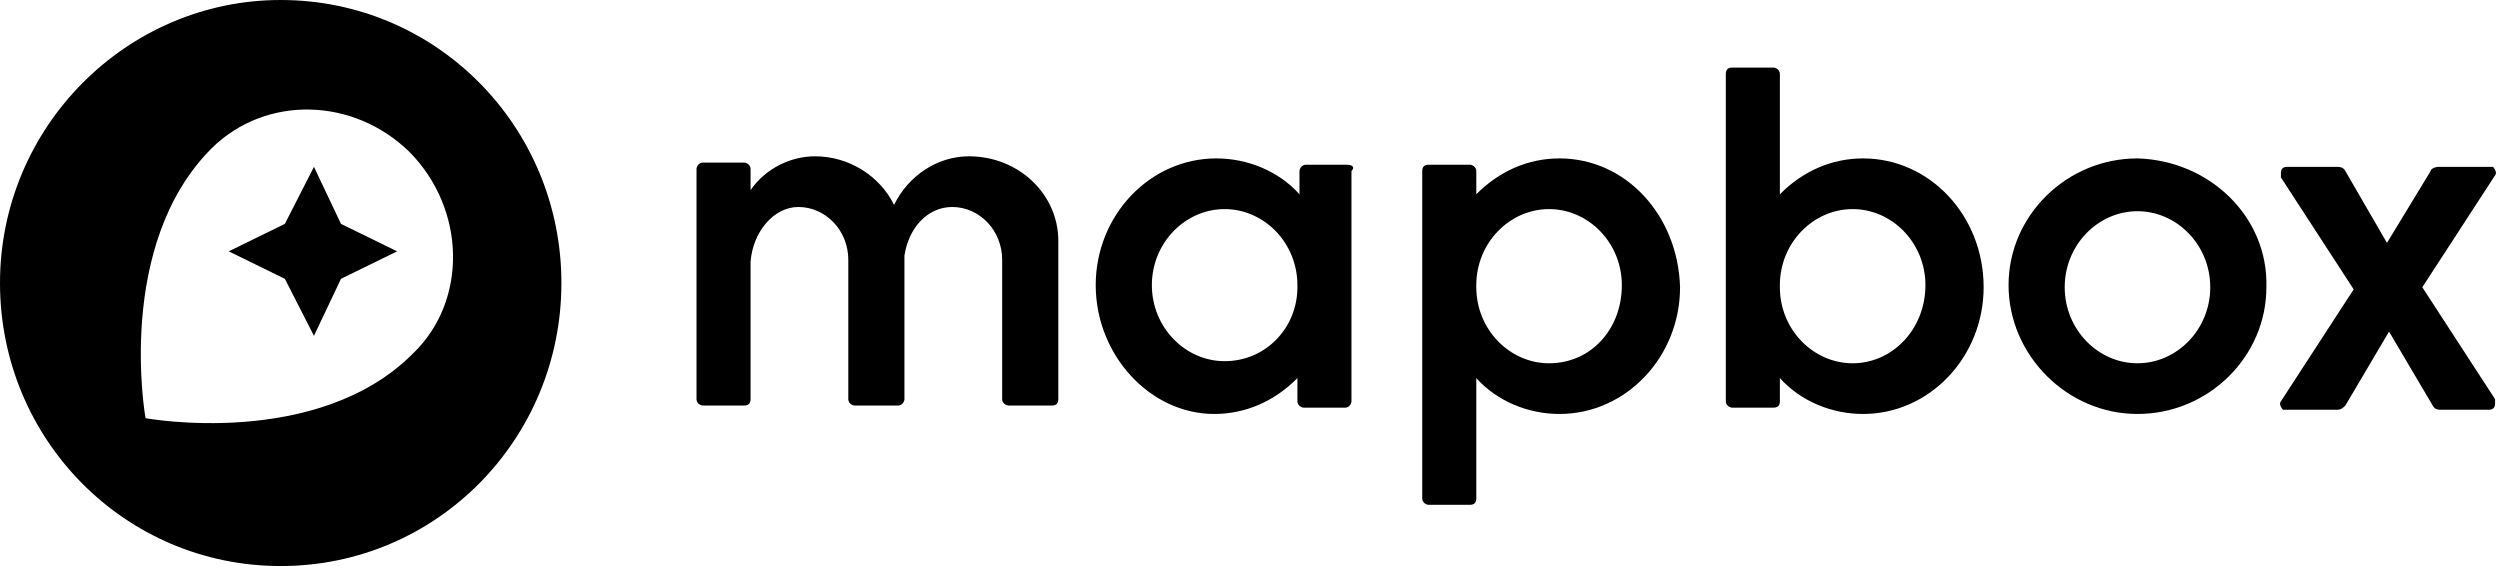
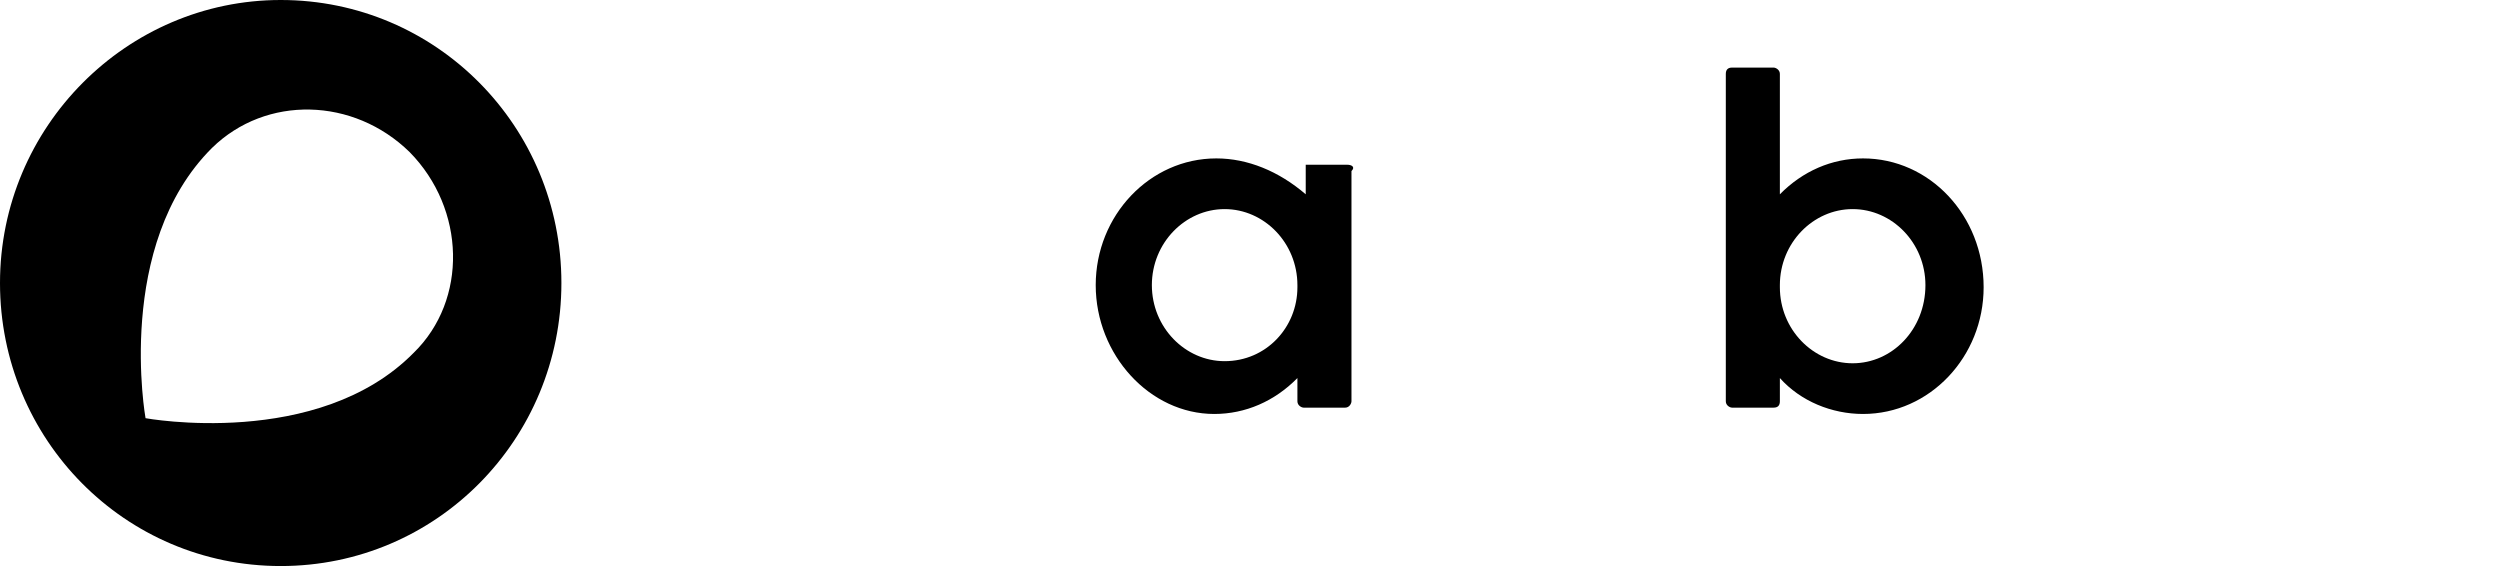
<svg xmlns="http://www.w3.org/2000/svg" width="424" height="96" viewBox="0 0 424 96" fill="none">
  <path fill-rule="evenodd" clip-rule="evenodd" d="M314.209 61.612C307.509 61.612 301.866 55.881 301.866 48.716V48.358C301.866 41.194 307.509 35.463 314.209 35.463C320.909 35.463 326.553 41.194 326.553 48.358C326.553 55.881 320.909 61.612 314.209 61.612ZM315.972 26.866C310.682 26.866 305.745 29.015 301.866 32.955V12.537C301.866 11.821 301.161 11.463 300.809 11.463H293.756C293.05 11.463 292.698 11.821 292.698 12.537V68.06C292.698 68.776 293.403 69.135 293.756 69.135H300.809C301.514 69.135 301.866 68.776 301.866 68.06V64.12C305.393 68.06 310.682 70.209 315.972 70.209C327.257 70.209 336.424 60.538 336.424 48.716C336.424 36.538 327.257 26.866 315.972 26.866Z" fill="black" />
-   <path fill-rule="evenodd" clip-rule="evenodd" d="M362.515 61.612C355.815 61.612 350.174 55.88 350.174 48.716C350.174 41.552 355.815 35.821 362.515 35.821C369.215 35.821 374.86 41.552 374.86 48.716C374.86 55.88 369.215 61.612 362.515 61.612ZM362.515 26.866C350.526 26.866 340.651 36.538 340.651 48.358C340.651 60.179 350.526 70.209 362.515 70.209C374.505 70.209 384.379 60.538 384.379 48.716C384.731 36.896 374.86 27.224 362.515 26.866Z" fill="black" />
-   <path fill-rule="evenodd" clip-rule="evenodd" d="M207.698 61.254C200.998 61.254 195.356 55.522 195.356 48.358C195.356 41.194 200.998 35.463 207.698 35.463C214.399 35.463 220.041 41.194 220.041 48.358V48.716C220.041 55.522 214.751 61.254 207.698 61.254ZM228.504 27.94H221.451C220.746 27.94 220.393 28.657 220.393 29.015V32.955C216.867 29.015 211.577 26.866 206.288 26.866C195.003 26.866 185.834 36.538 185.834 48.358C185.834 60.179 195.003 70.209 205.935 70.209C211.225 70.209 216.162 68.06 220.041 64.119V68.06C220.041 68.776 220.746 69.135 221.099 69.135H228.152C228.857 69.135 229.21 68.418 229.21 68.06V29.015C229.915 28.299 229.21 27.94 228.504 27.94Z" fill="black" />
-   <path fill-rule="evenodd" clip-rule="evenodd" d="M262.722 61.612C256.022 61.612 250.38 55.88 250.38 48.716V48.358C250.38 41.194 256.022 35.463 262.722 35.463C269.422 35.463 275.064 41.194 275.064 48.358C275.064 55.88 269.775 61.612 262.722 61.612ZM264.485 26.866C259.196 26.866 254.259 29.015 250.38 32.955V29.015C250.38 28.299 249.674 27.94 249.321 27.94H242.268C241.563 27.94 241.211 28.299 241.211 29.015V84.537C241.211 85.254 241.916 85.612 242.268 85.612H249.321C250.027 85.612 250.38 85.254 250.38 84.537V64.119C253.906 68.06 259.196 70.209 264.485 70.209C275.77 70.209 284.938 60.538 284.938 48.716C284.586 36.538 275.77 26.866 264.485 26.866Z" fill="black" />
-   <path fill-rule="evenodd" clip-rule="evenodd" d="M164.325 26.508C159.036 26.508 154.099 29.732 151.63 34.746C149.162 29.732 143.872 26.508 138.23 26.508C133.998 26.508 129.766 28.657 127.298 32.239V28.657C127.298 27.941 126.593 27.582 126.24 27.582H119.187C118.482 27.582 118.129 28.299 118.129 28.657V67.702C118.129 68.418 118.835 68.776 119.187 68.776H126.24C126.945 68.776 127.298 68.418 127.298 67.702V44.418C127.651 39.403 131.177 35.105 135.409 35.105C139.993 35.105 143.872 39.045 143.872 44.06V67.702C143.872 68.418 144.577 68.776 144.93 68.776H152.336C153.041 68.776 153.393 68.06 153.393 67.702V43.343C154.099 38.687 157.272 35.105 161.505 35.105C166.089 35.105 169.968 39.045 169.968 44.06V67.702C169.968 68.418 170.673 68.776 171.026 68.776H178.431C179.137 68.776 179.489 68.418 179.489 67.702V40.836C179.489 32.955 172.789 26.508 164.325 26.508Z" fill="black" />
-   <path fill-rule="evenodd" clip-rule="evenodd" d="M423.167 67.702L410.822 48.717L423.167 29.732C423.519 29.373 423.167 28.657 422.811 28.299C422.811 28.299 422.459 28.299 422.108 28.299H413.644C412.937 28.299 412.233 28.657 412.233 29.015L404.829 41.194L397.776 29.015C397.421 28.299 396.717 28.299 396.365 28.299H387.902C387.195 28.299 386.843 28.657 386.843 29.373C386.843 29.732 386.843 29.732 386.843 30.09L399.184 49.075L386.843 68.06C386.491 68.418 386.843 69.135 387.195 69.493C387.195 69.493 387.547 69.493 387.902 69.493H396.365C397.069 69.493 397.421 69.135 397.776 68.776L405.181 56.239L412.585 68.776C412.937 69.493 413.644 69.493 413.996 69.493H422.108C422.811 69.493 423.167 69.135 423.167 68.418C423.167 68.418 423.167 68.06 423.167 67.702Z" fill="black" />
+   <path fill-rule="evenodd" clip-rule="evenodd" d="M207.698 61.254C200.998 61.254 195.356 55.522 195.356 48.358C195.356 41.194 200.998 35.463 207.698 35.463C214.399 35.463 220.041 41.194 220.041 48.358V48.716C220.041 55.522 214.751 61.254 207.698 61.254ZM228.504 27.94H221.451V32.955C216.867 29.015 211.577 26.866 206.288 26.866C195.003 26.866 185.834 36.538 185.834 48.358C185.834 60.179 195.003 70.209 205.935 70.209C211.225 70.209 216.162 68.06 220.041 64.119V68.06C220.041 68.776 220.746 69.135 221.099 69.135H228.152C228.857 69.135 229.21 68.418 229.21 68.06V29.015C229.915 28.299 229.21 27.94 228.504 27.94Z" fill="black" />
  <path fill-rule="evenodd" clip-rule="evenodd" d="M70.176 59.821C53.955 76.299 24.685 70.925 24.685 70.925C24.685 70.925 19.395 41.552 35.97 25.075C45.138 16.119 59.949 16.478 69.471 25.791C78.992 35.463 79.345 50.866 70.176 59.821ZM47.607 0C21.511 0 0 21.492 0 48C0 74.507 21.159 96 47.607 96C74.055 96 95.214 74.507 95.214 48C95.214 21.492 74.055 0 47.607 0Z" fill="black" />
-   <path fill-rule="evenodd" clip-rule="evenodd" d="M53.247 28.299L48.31 37.971L38.789 42.627L48.31 47.284L53.247 56.956L57.831 47.284L67.353 42.627L57.831 37.971L53.247 28.299Z" fill="black" />
</svg>